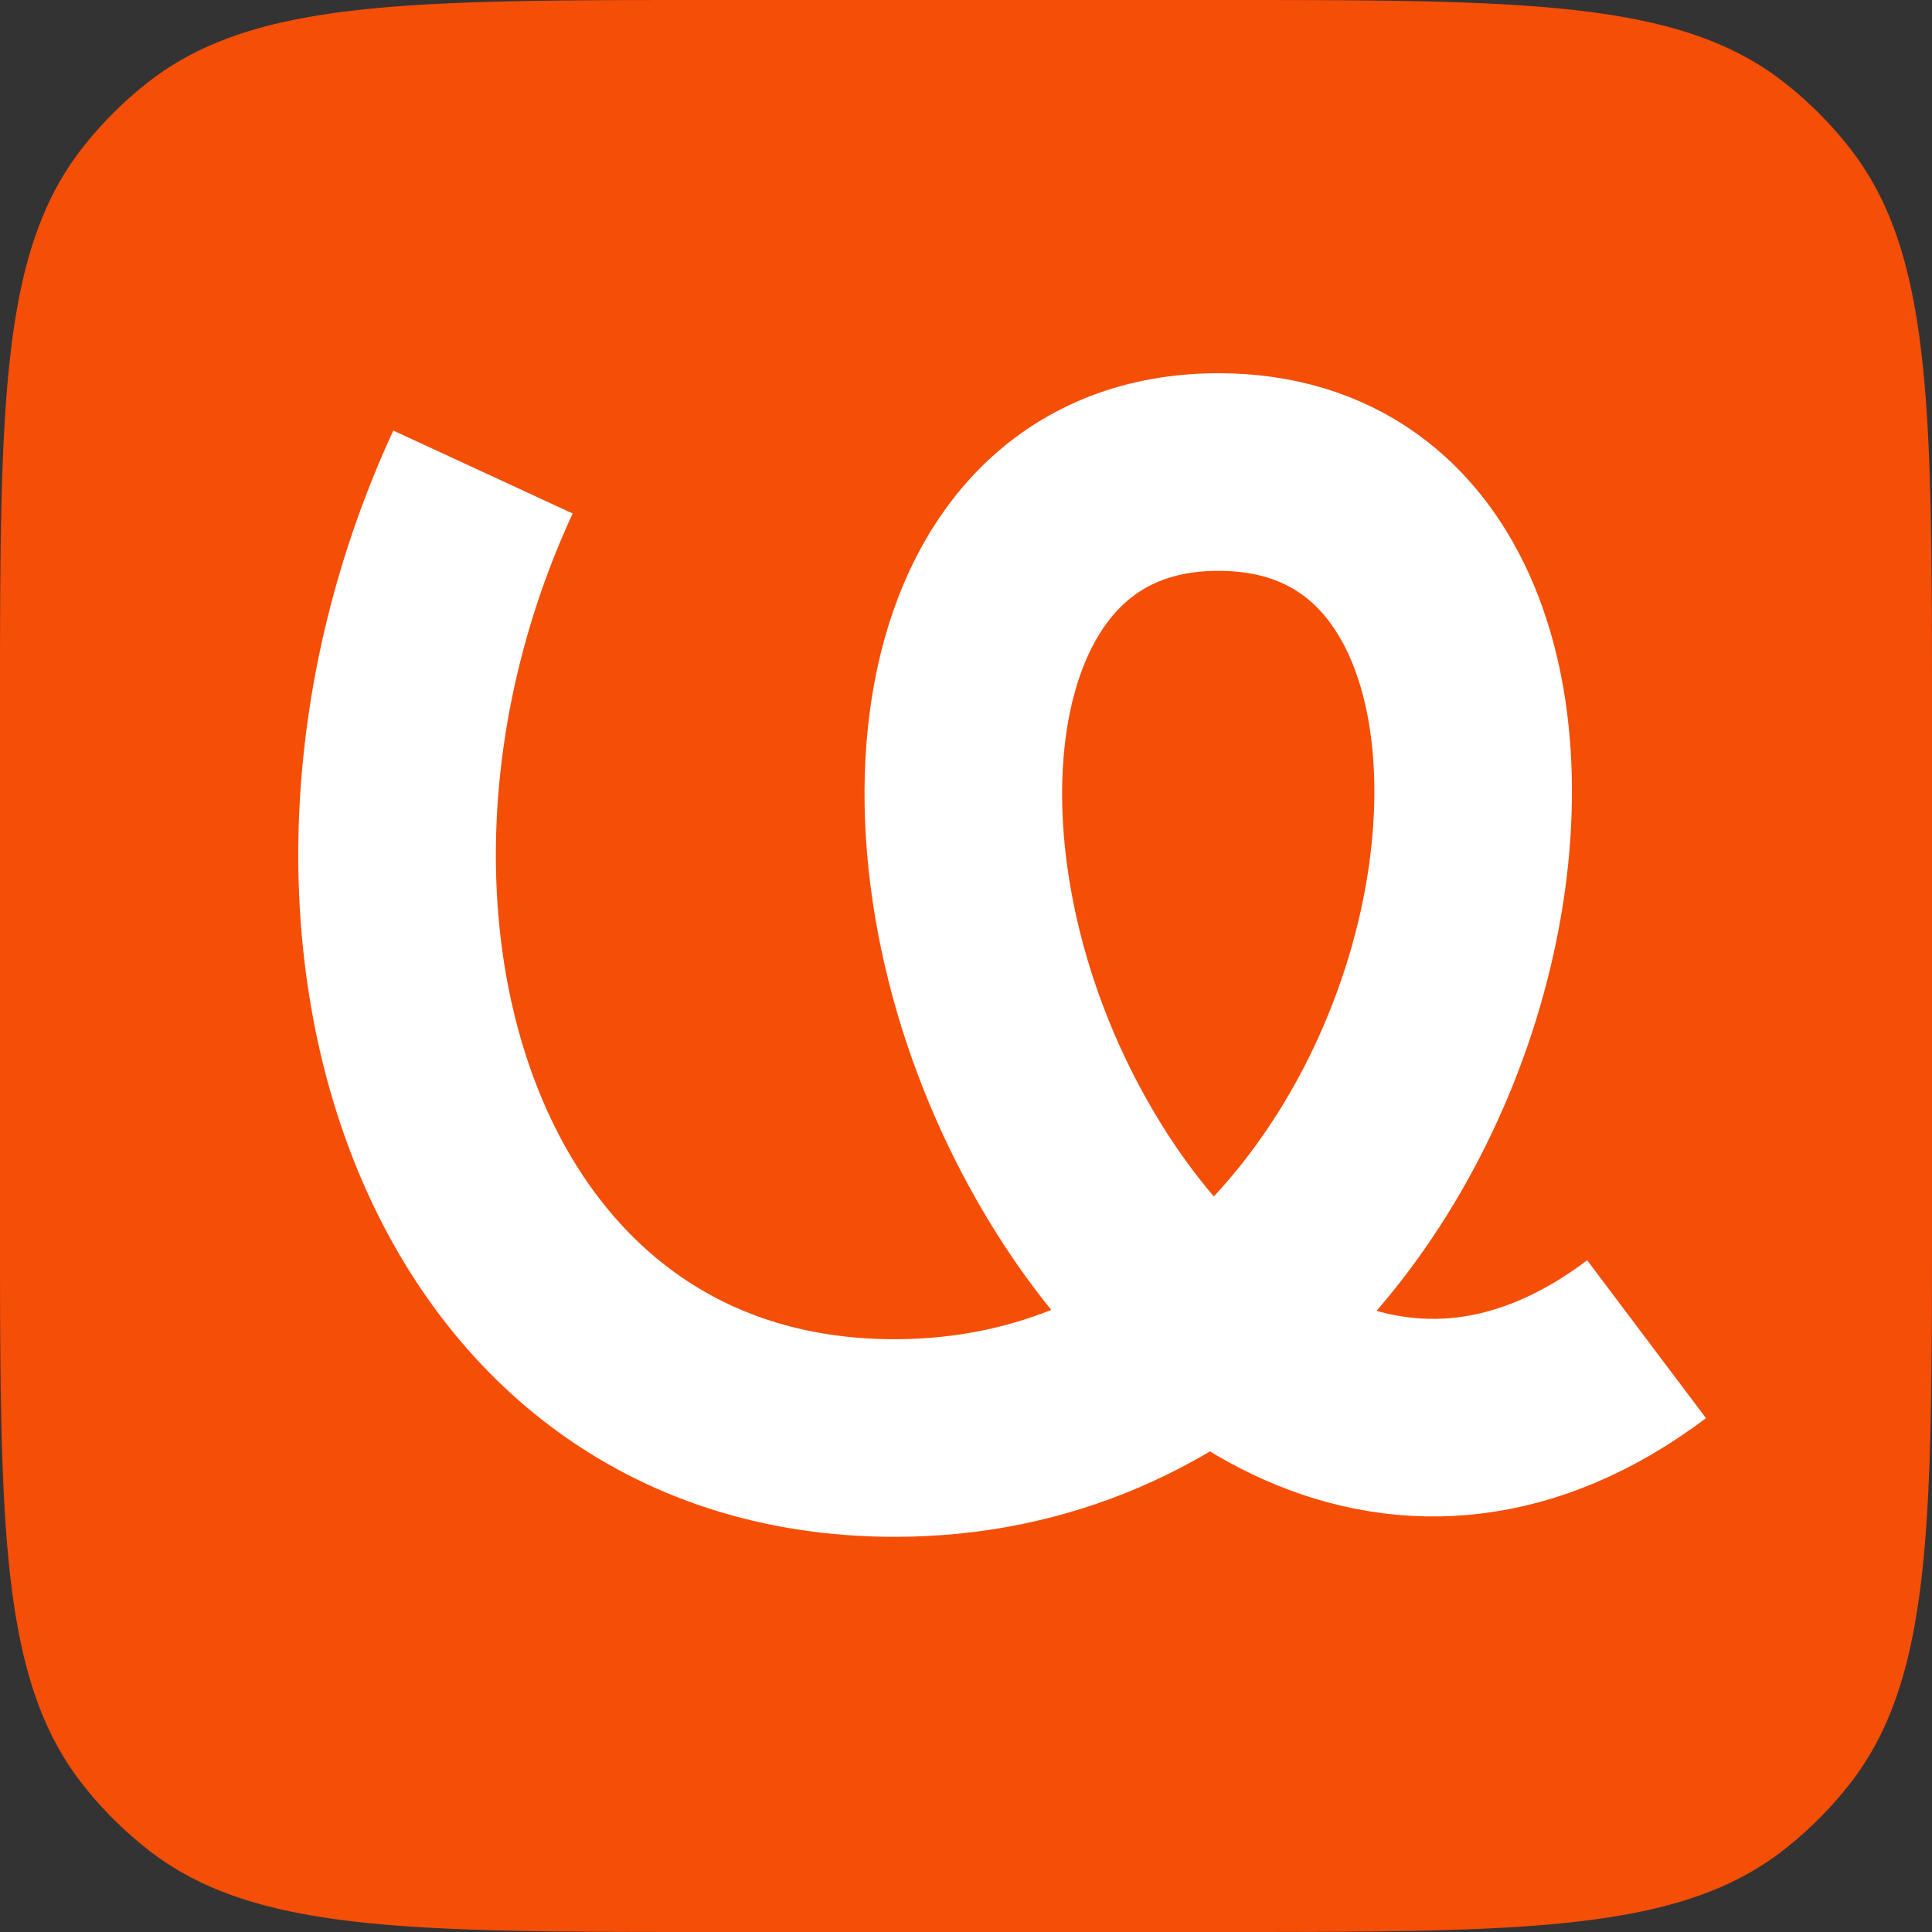
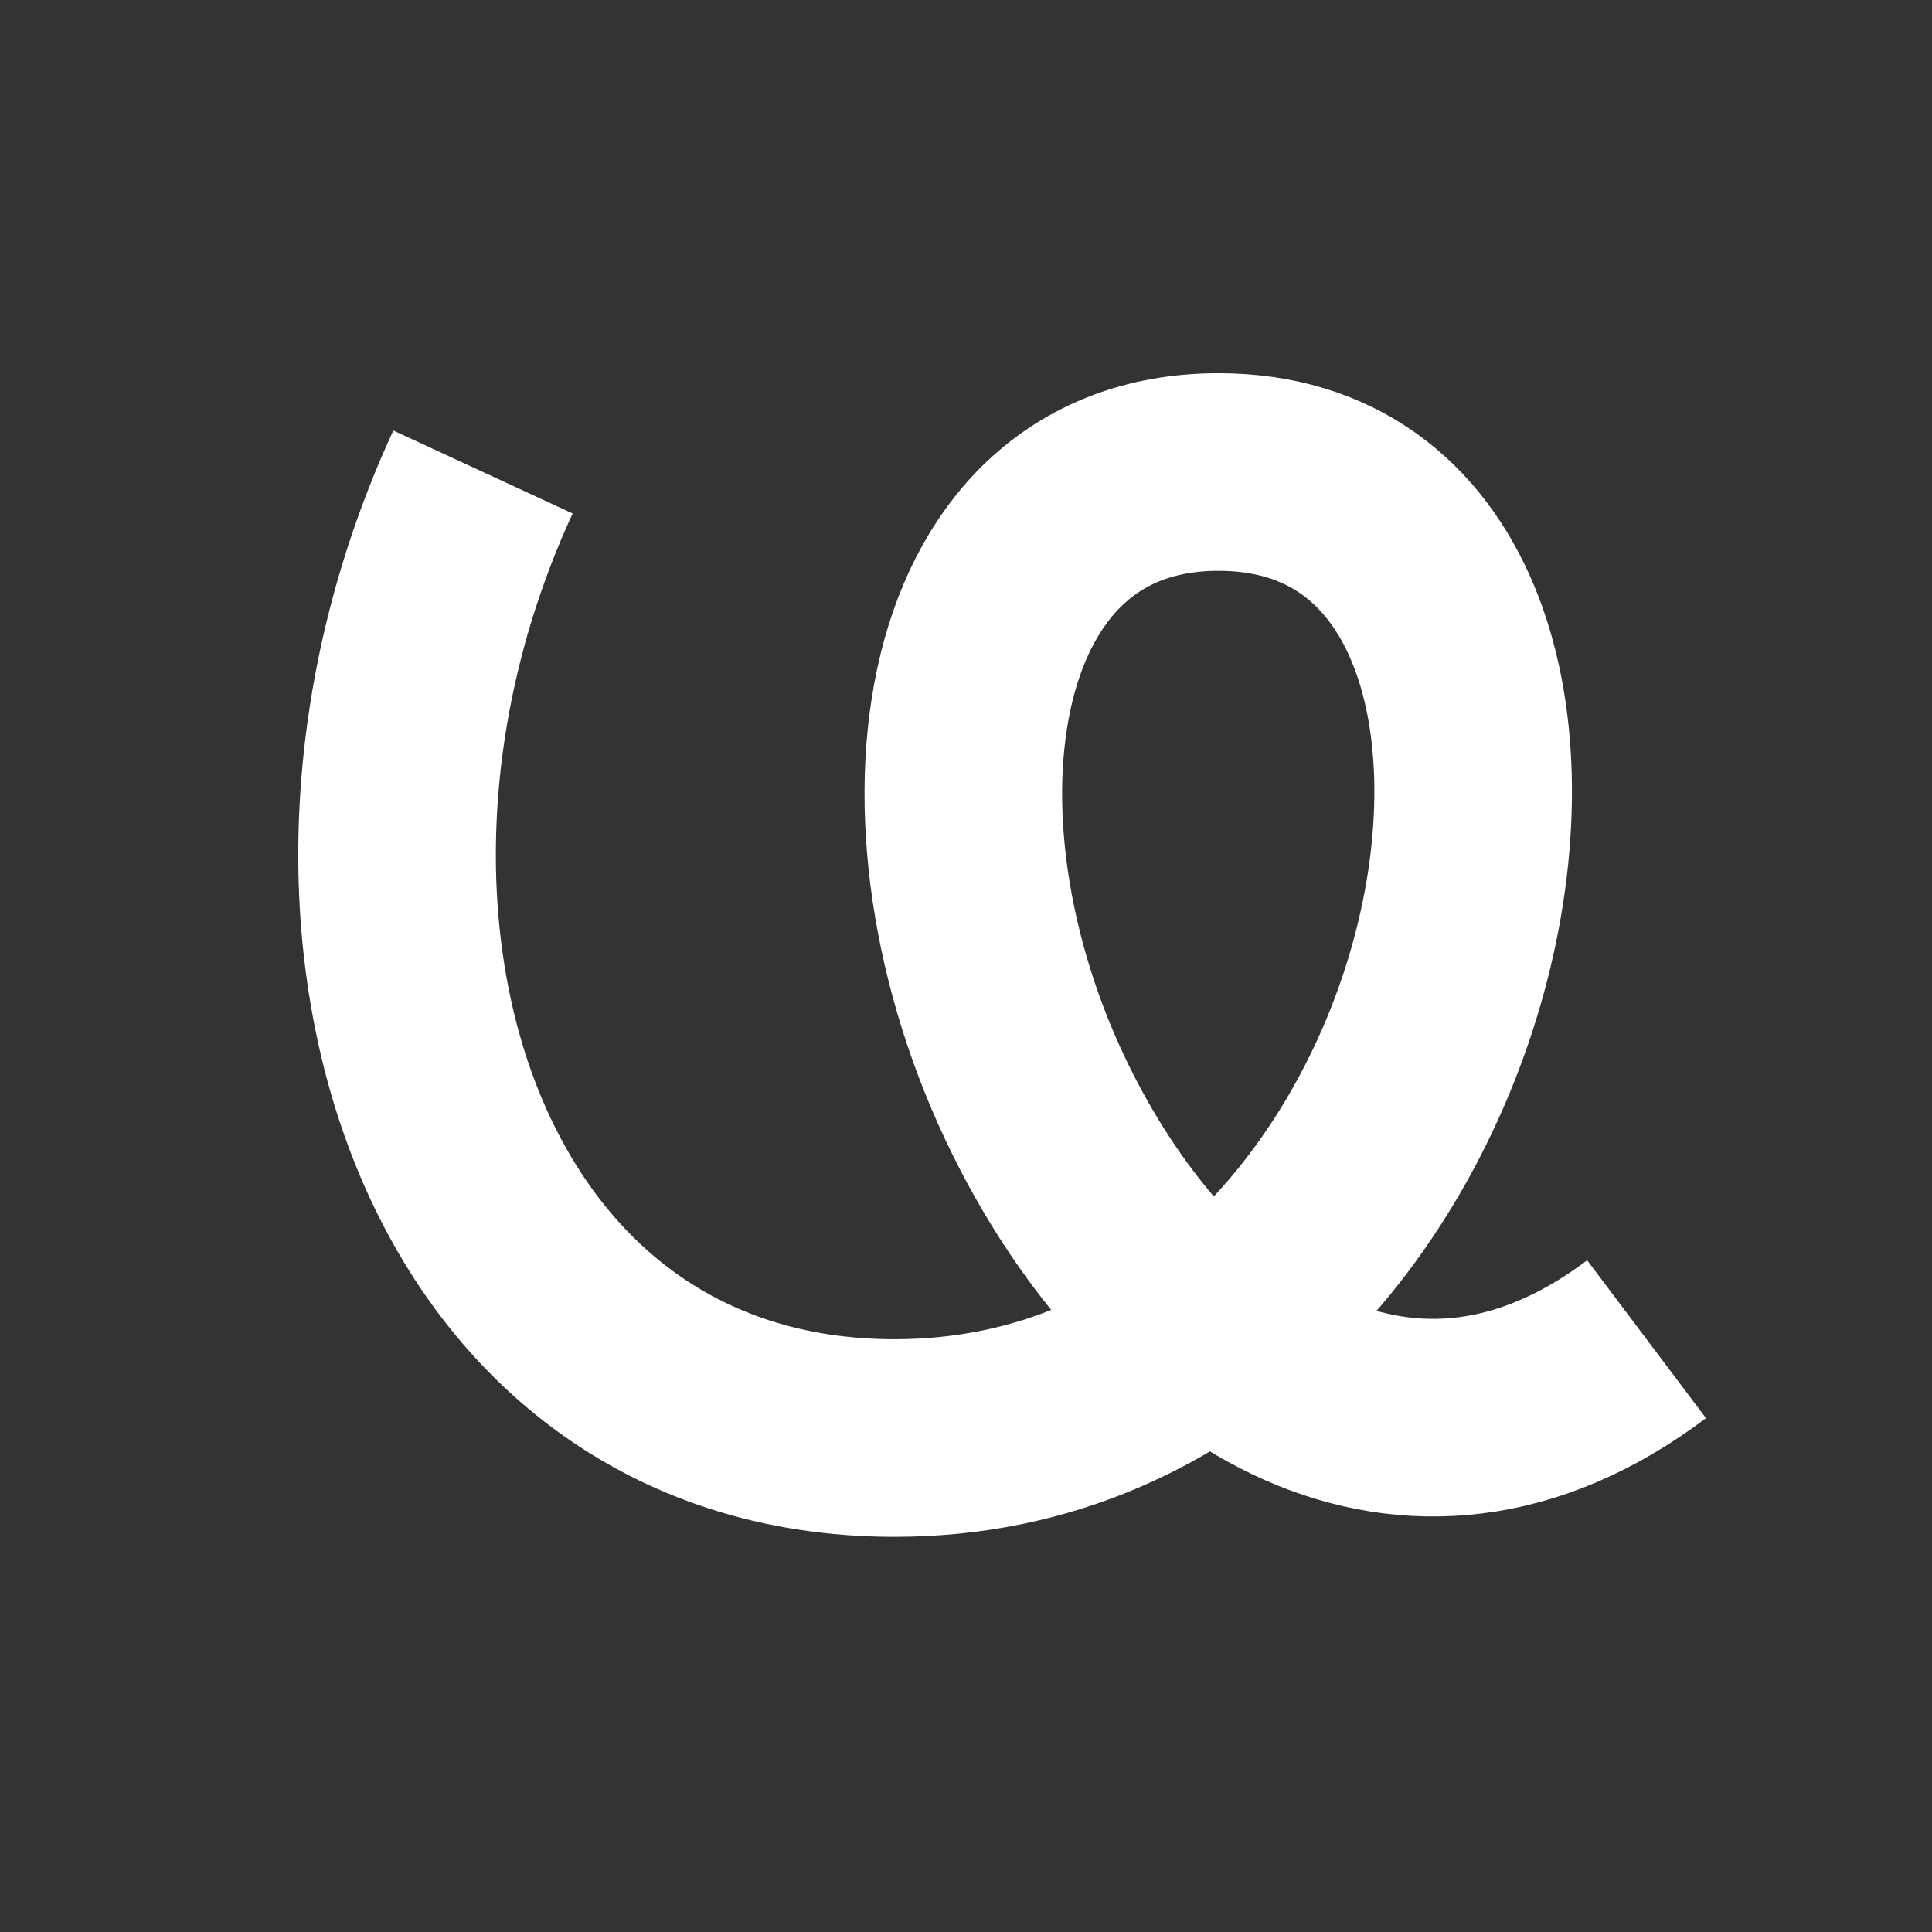
<svg xmlns="http://www.w3.org/2000/svg" width="176" height="176" fill="none">
  <rect width="100%" height="100%" fill="#333333" stroke="none" />
-   <path fill="#F54E07" d="M0 65.12c0-28.084 0-42.126 7.557-51.712a35.2 35.2 0 0 1 5.85-5.851C22.995 0 37.037 0 65.12 0h45.76c28.084 0 42.126 0 51.712 7.557a35.165 35.165 0 0 1 5.851 5.85C176 22.995 176 37.037 176 65.12v45.76c0 28.084 0 42.126-7.557 51.712a35.13 35.13 0 0 1-5.851 5.851C153.006 176 138.964 176 110.88 176H65.12c-28.084 0-42.126 0-51.712-7.557a35.165 35.165 0 0 1-5.851-5.851C0 153.006 0 138.964 0 110.88V65.12Z" />
  <path stroke="#fff" stroke-width="18" d="M44 43c-18.5 40-3.5 88 37.5 88 55 0 70.5-88 29.5-88-25 0-29.28 33-15.5 59.5 11.395 21.913 32.764 35.86 54.5 19.5" />
</svg>